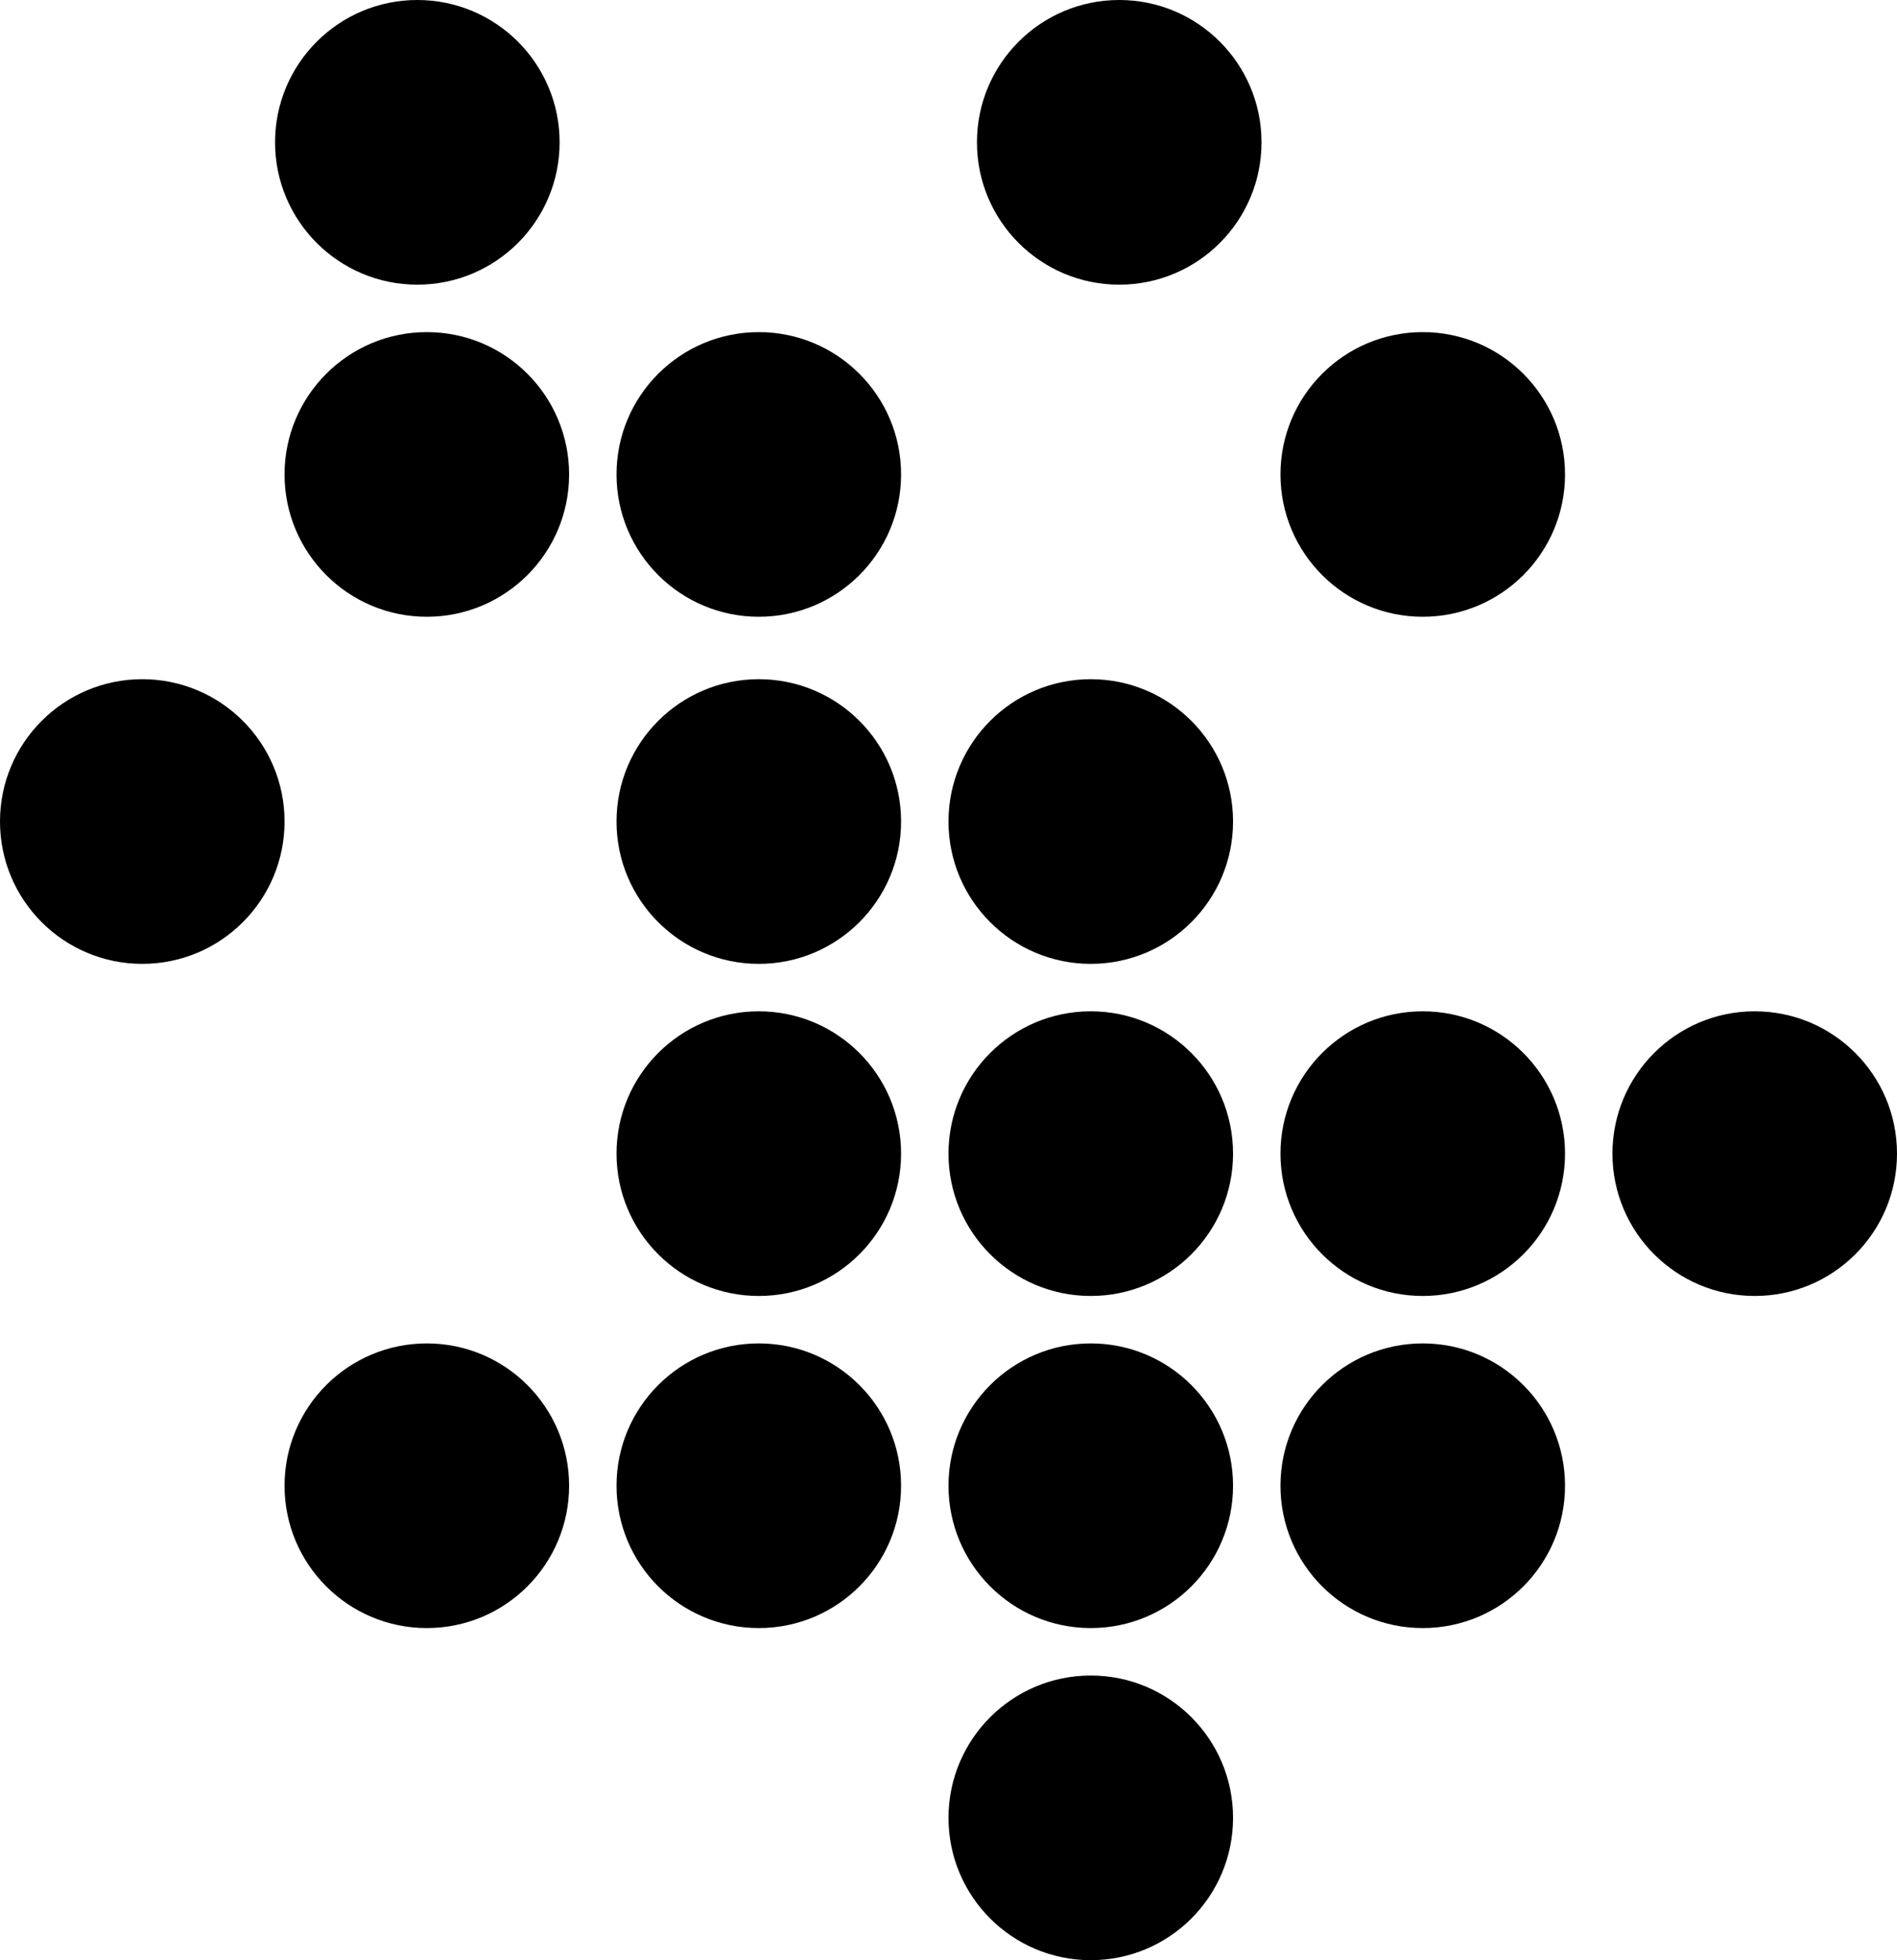
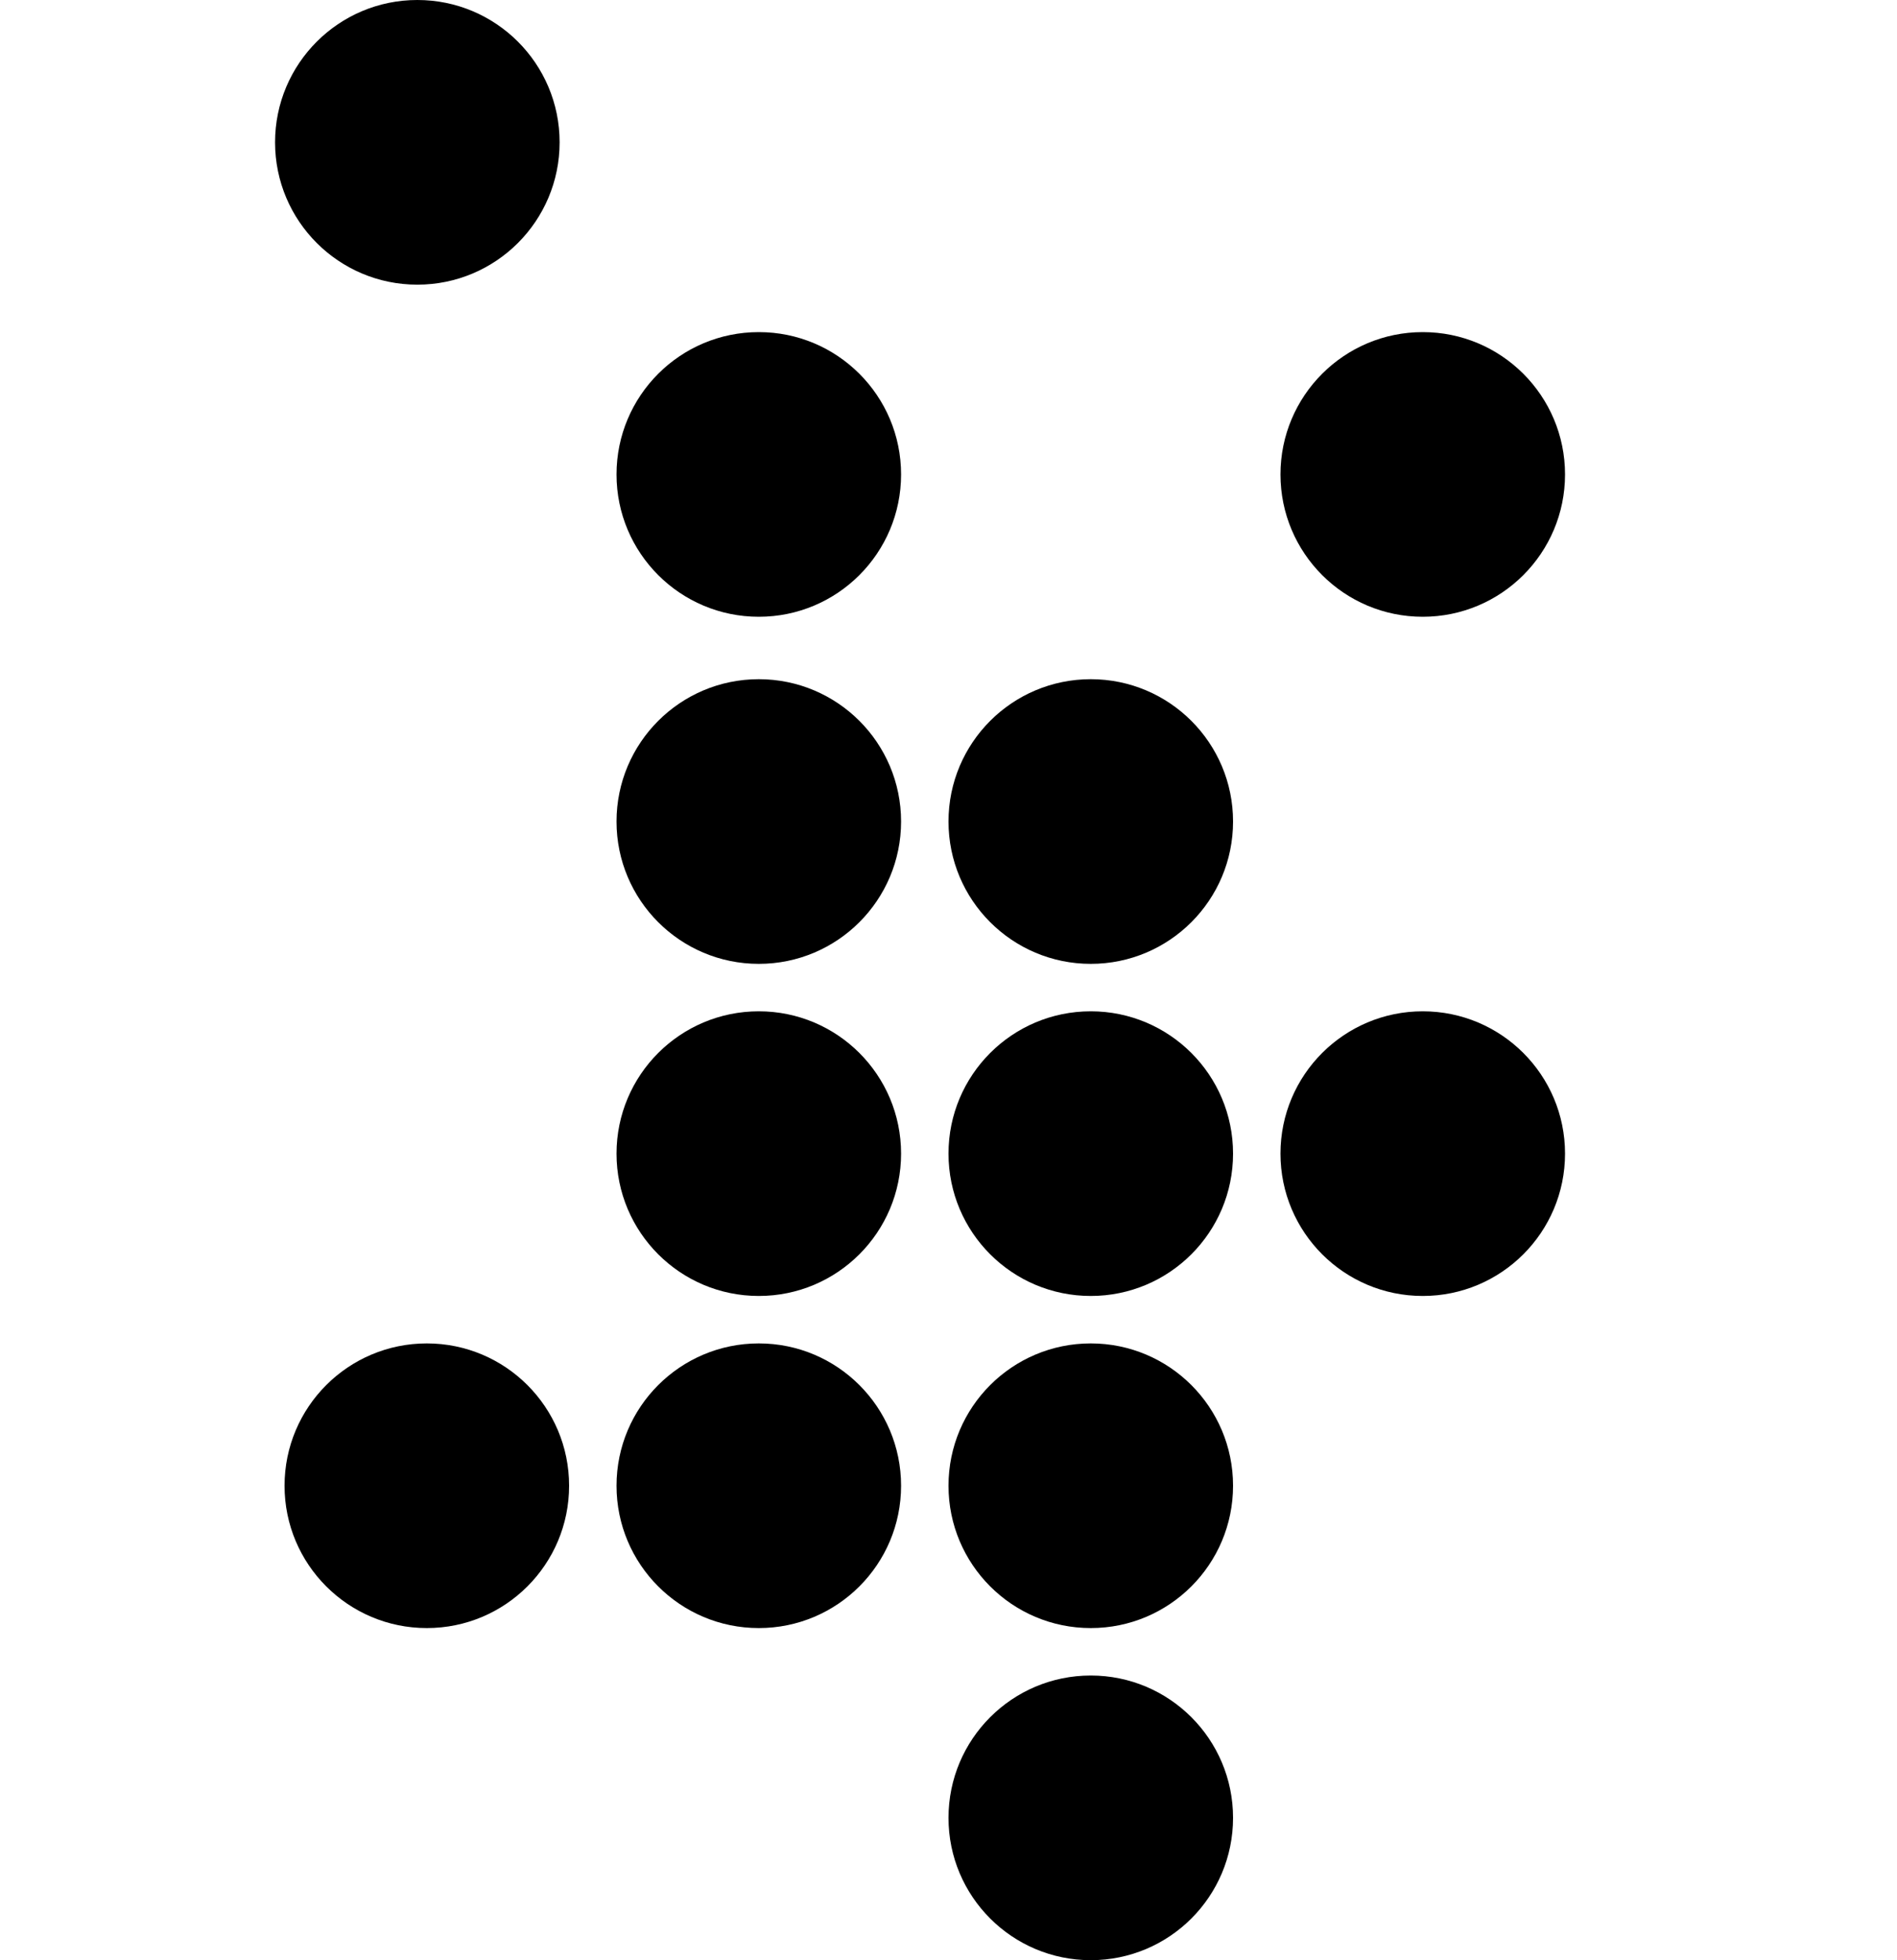
<svg xmlns="http://www.w3.org/2000/svg" width="152" height="157" viewBox="0 0 152 157" fill="none">
-   <circle cx="11.4" cy="65.8" r="11.4" fill="black" />
-   <circle cx="34.2" cy="38" r="11.4" fill="black" />
  <circle cx="60.8" cy="38" r="11.4" fill="black" />
  <circle cx="114" cy="38" r="11.4" fill="black" />
  <circle cx="114" cy="92.4" r="11.4" fill="black" />
-   <circle cx="114" cy="119" r="11.4" fill="black" />
-   <circle cx="140.6" cy="92.4" r="11.4" fill="black" />
  <circle cx="60.8" cy="65.8" r="11.4" fill="black" />
  <circle cx="87.4" cy="65.8" r="11.4" fill="black" />
  <circle cx="87.4" cy="92.4" r="11.4" fill="black" />
  <circle cx="60.8" cy="92.4" r="11.4" fill="black" />
  <circle cx="60.8" cy="119" r="11.4" fill="black" />
  <circle cx="87.4" cy="119" r="11.4" fill="black" />
  <circle cx="87.4" cy="145.6" r="11.4" fill="black" />
  <circle cx="34.2" cy="119" r="11.4" fill="black" />
  <circle cx="33.44" cy="11.4" r="11.4" fill="black" />
-   <circle cx="89.68" cy="11.4" r="11.4" fill="black" />
</svg>